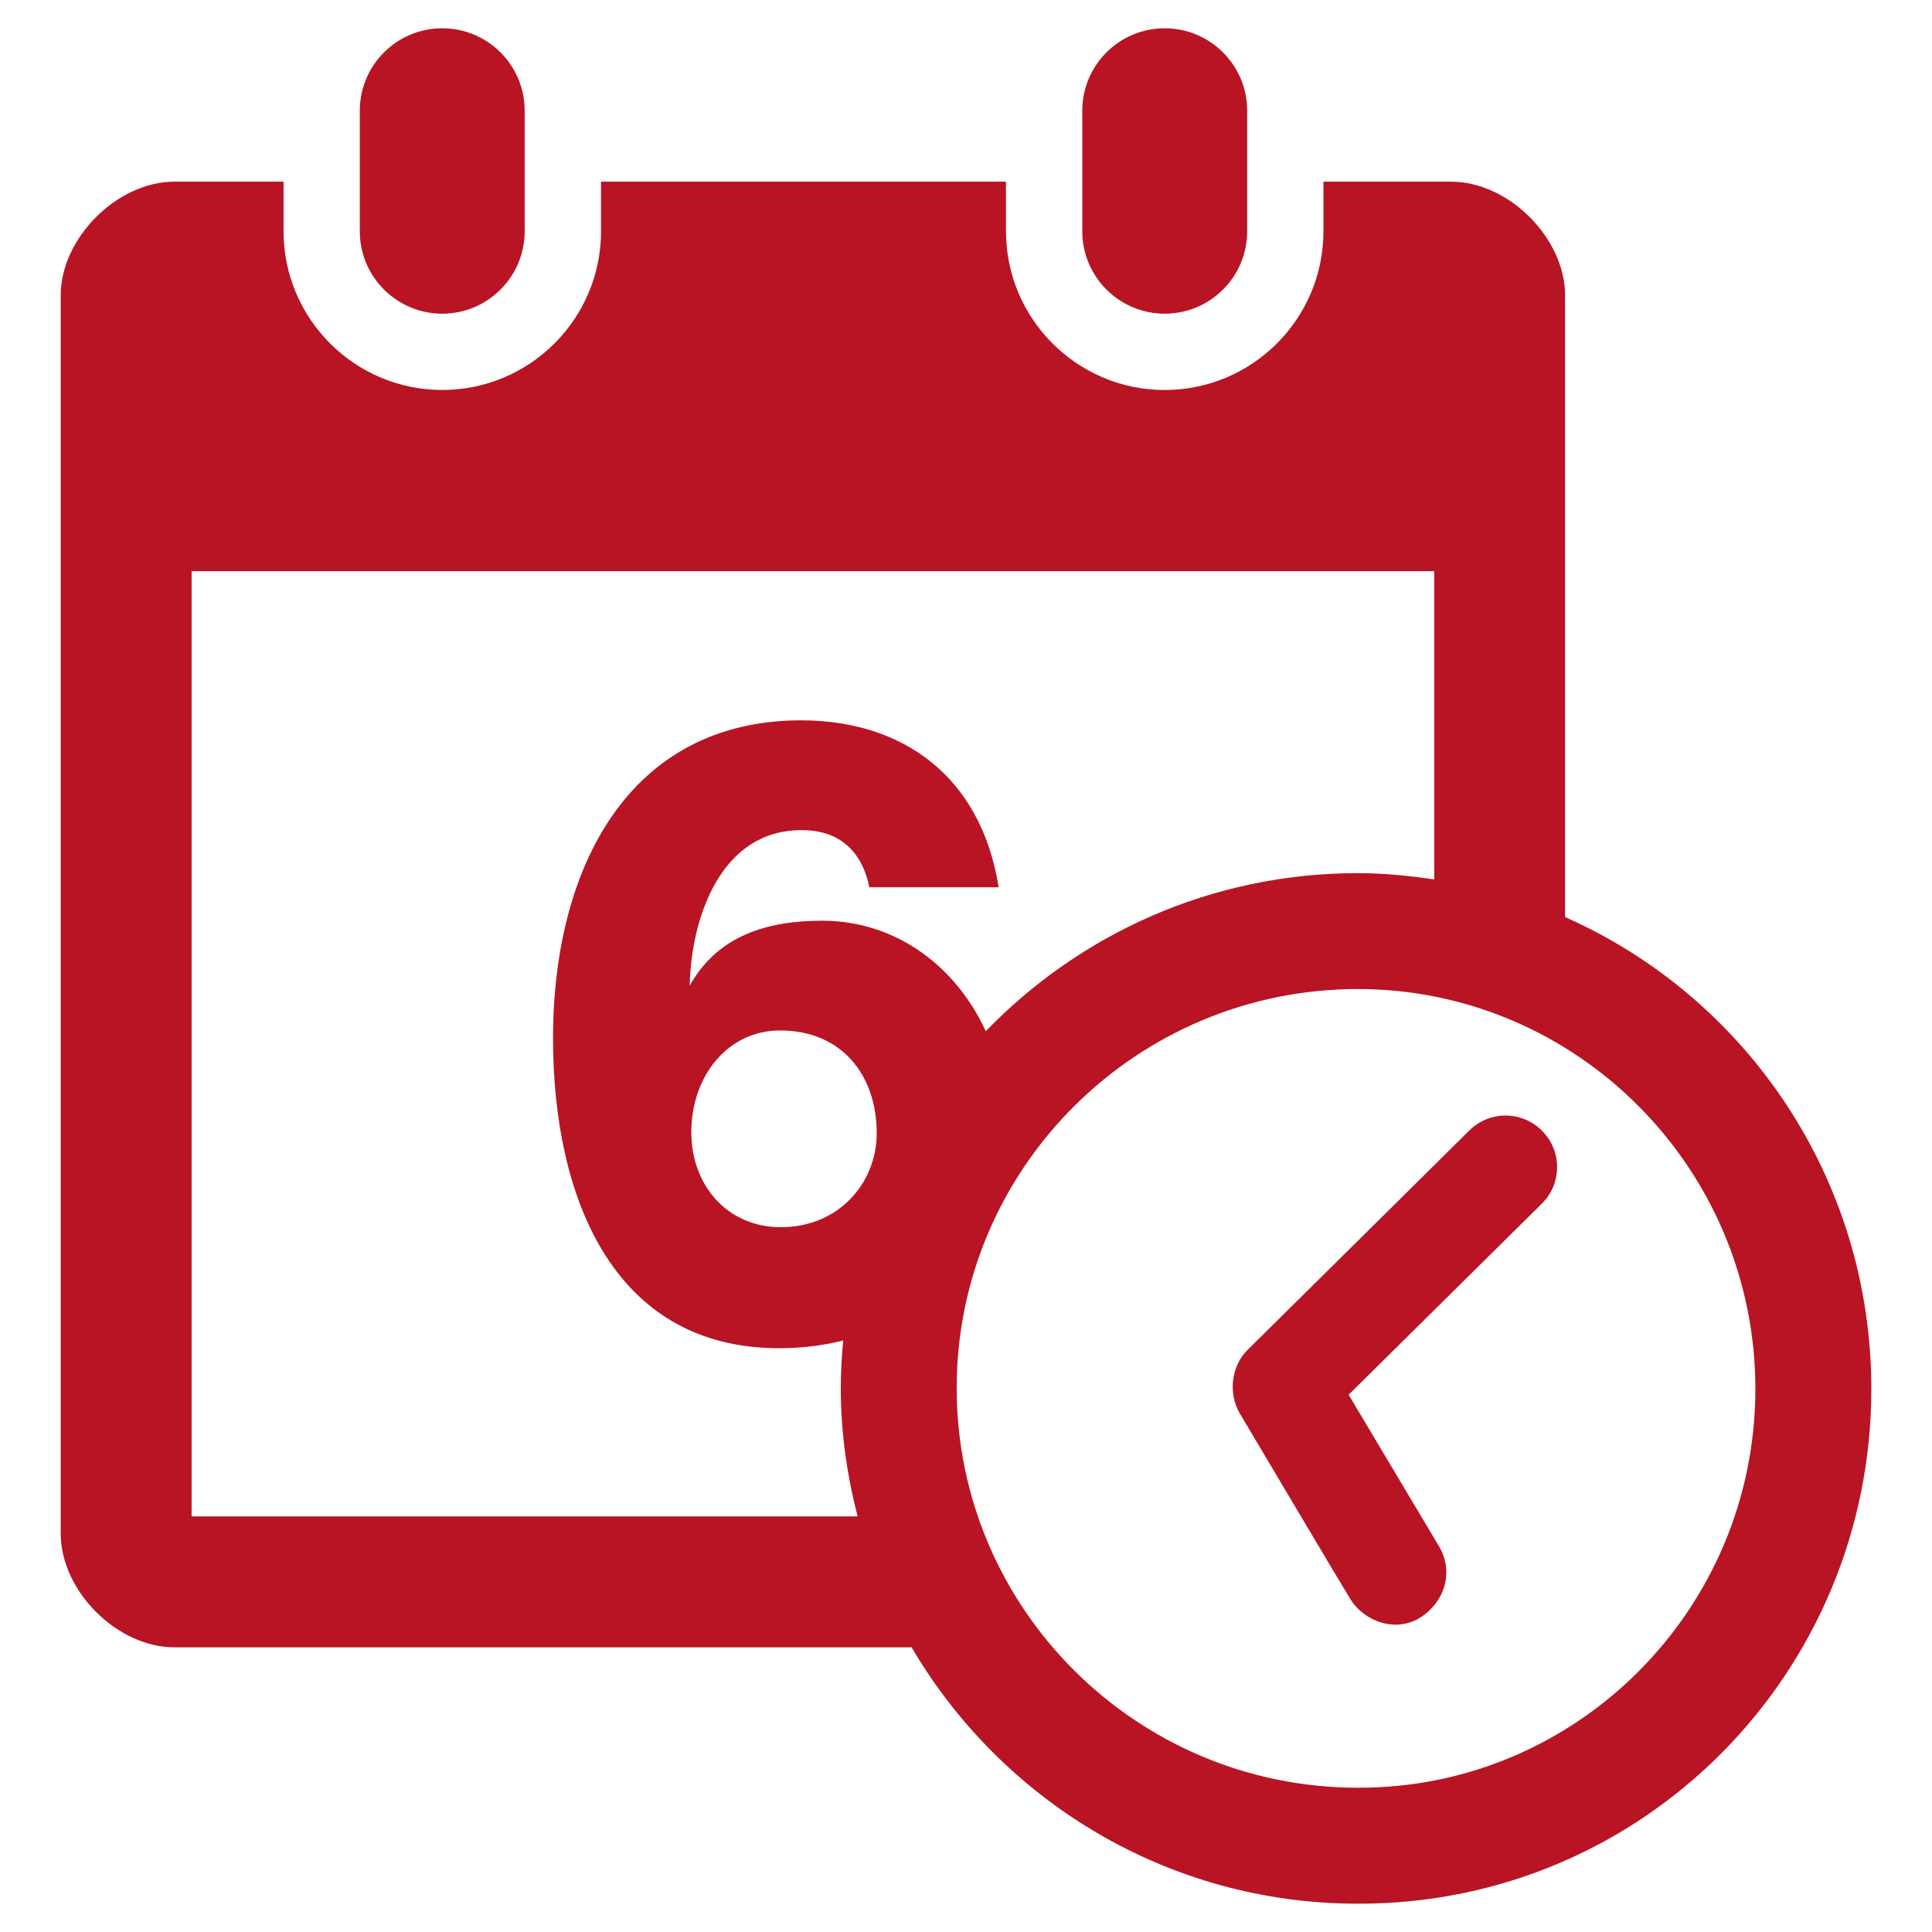
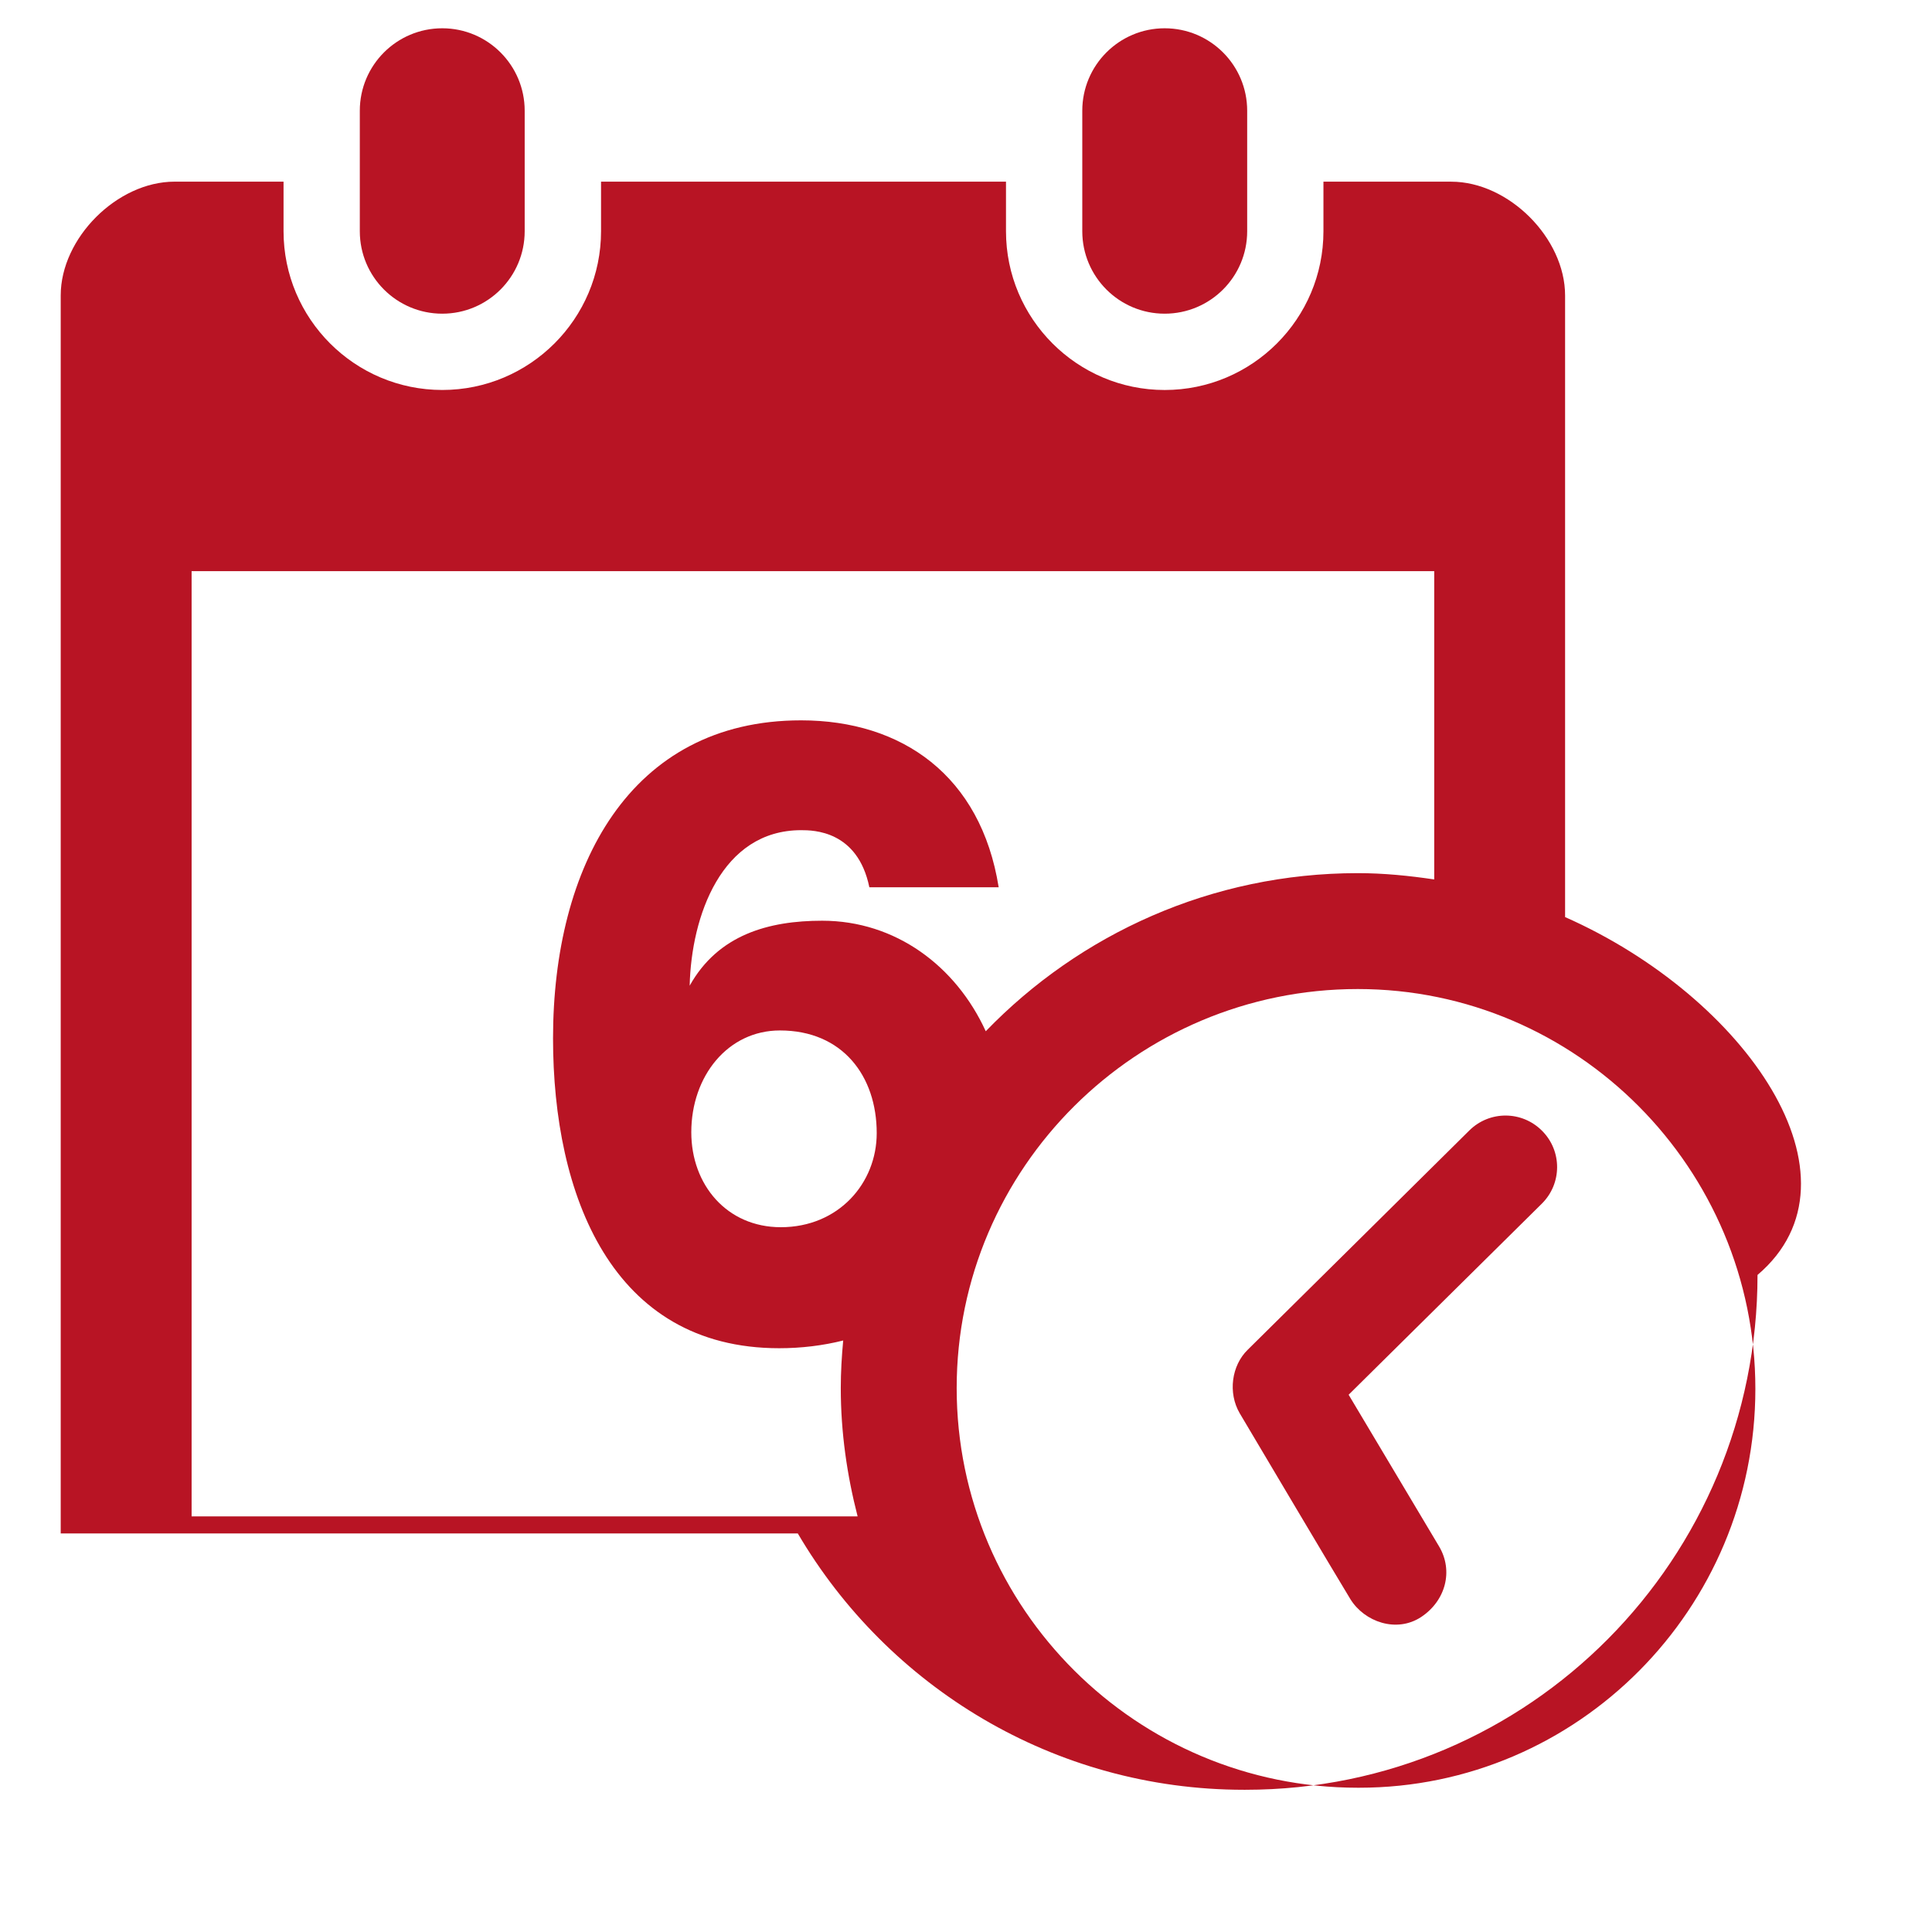
<svg xmlns="http://www.w3.org/2000/svg" version="1.1" id="Icons" x="0px" y="0px" width="80px" height="80px" viewBox="0 0 80 80" enable-background="new 0 0 80 80" xml:space="preserve">
-   <path fill="#B81424" d="M14.899,9.575v-4.99c0-1.885,1.528-3.414,3.414-3.414c1.884,0,3.413,1.529,3.413,3.414v4.99  c0,1.885-1.529,3.414-3.413,3.414C16.428,12.989,14.899,11.46,14.899,9.575z M44.815,9.575v-4.99c0-1.885,1.528-3.414,3.411-3.414  c1.889,0,3.417,1.529,3.417,3.414v4.99c0,1.885-1.528,3.414-3.417,3.414C46.344,12.989,44.815,11.46,44.815,9.575z M64.807,37.974  v-25.74c0-2.372-2.334-4.711-4.716-4.711h-5.29v2.052c0,3.627-2.948,6.574-6.574,6.574c-3.623,0-6.571-2.947-6.571-6.574V7.522  H24.888v2.052c0,3.627-2.95,6.574-6.574,6.574c-3.625,0-6.573-2.947-6.573-6.574V7.522H7.227c-2.379,0-4.713,2.339-4.713,4.711  v51.263c0,2.381,2.334,4.717,4.713,4.717h30.521c3.719,6.338,10.596,10.615,18.476,10.615c0.019,0,0.038,0,0.057,0  c11.777,0,21.207-9.561,21.207-21.318C77.486,48.786,72.29,41.286,64.807,37.974z M34.046,38.125c-2.218,0-4.308,0.578-5.488,2.69  c0.067-2.877,1.317-6.439,4.614-6.439c0.501,0,2.342,0.01,2.826,2.364h5.355c-0.737-4.622-4.001-6.912-8.182-6.912  c-7.107,0-10.271,6.075-10.271,13.167c0,6.475,2.423,12.832,9.363,12.832c0.918,0,1.81-0.109,2.652-0.32  c-0.061,0.65-0.1,1.307-0.1,1.971c0,1.838,0.259,3.609,0.697,5.313H7.934V23.651h51.454v12.765  c-1.035-0.154-2.086-0.261-3.165-0.261c-6.051,0-11.512,2.518-15.405,6.547C39.582,39.997,37.08,38.125,34.046,38.125z   M36.303,46.921c0,2.074-1.582,3.895-3.971,3.895c-2.227,0-3.707-1.748-3.707-3.93c0-2.332,1.517-4.217,3.67-4.217  C34.887,42.669,36.303,44.554,36.303,46.921z M56.279,74.026h-0.057c-9.154,0-16.608-7.42-16.608-16.549  c0-9.111,7.454-16.523,16.608-16.523c9.075,0,16.464,7.428,16.464,16.557C72.687,66.62,65.324,74.026,56.279,74.026z M60.844,46.808  c0,0-8.512,8.428-9.182,9.086c-0.665,0.65-0.822,1.779-0.329,2.625c0.498,0.84,4.004,6.752,4.584,7.699  c0.582,0.941,1.908,1.41,2.928,0.74c1.019-0.674,1.345-1.918,0.742-2.928l-3.743-6.277l7.996-7.908  c0.842-0.83,0.849-2.18,0.019-3.016C63.028,45.987,61.682,45.981,60.844,46.808z" />
+   <path fill="#B81424" d="M14.899,9.575v-4.99c0-1.885,1.528-3.414,3.414-3.414c1.884,0,3.413,1.529,3.413,3.414v4.99  c0,1.885-1.529,3.414-3.413,3.414C16.428,12.989,14.899,11.46,14.899,9.575z M44.815,9.575v-4.99c0-1.885,1.528-3.414,3.411-3.414  c1.889,0,3.417,1.529,3.417,3.414v4.99c0,1.885-1.528,3.414-3.417,3.414C46.344,12.989,44.815,11.46,44.815,9.575z M64.807,37.974  v-25.74c0-2.372-2.334-4.711-4.716-4.711h-5.29v2.052c0,3.627-2.948,6.574-6.574,6.574c-3.623,0-6.571-2.947-6.571-6.574V7.522  H24.888v2.052c0,3.627-2.95,6.574-6.574,6.574c-3.625,0-6.573-2.947-6.573-6.574V7.522H7.227c-2.379,0-4.713,2.339-4.713,4.711  v51.263h30.521c3.719,6.338,10.596,10.615,18.476,10.615c0.019,0,0.038,0,0.057,0  c11.777,0,21.207-9.561,21.207-21.318C77.486,48.786,72.29,41.286,64.807,37.974z M34.046,38.125c-2.218,0-4.308,0.578-5.488,2.69  c0.067-2.877,1.317-6.439,4.614-6.439c0.501,0,2.342,0.01,2.826,2.364h5.355c-0.737-4.622-4.001-6.912-8.182-6.912  c-7.107,0-10.271,6.075-10.271,13.167c0,6.475,2.423,12.832,9.363,12.832c0.918,0,1.81-0.109,2.652-0.32  c-0.061,0.65-0.1,1.307-0.1,1.971c0,1.838,0.259,3.609,0.697,5.313H7.934V23.651h51.454v12.765  c-1.035-0.154-2.086-0.261-3.165-0.261c-6.051,0-11.512,2.518-15.405,6.547C39.582,39.997,37.08,38.125,34.046,38.125z   M36.303,46.921c0,2.074-1.582,3.895-3.971,3.895c-2.227,0-3.707-1.748-3.707-3.93c0-2.332,1.517-4.217,3.67-4.217  C34.887,42.669,36.303,44.554,36.303,46.921z M56.279,74.026h-0.057c-9.154,0-16.608-7.42-16.608-16.549  c0-9.111,7.454-16.523,16.608-16.523c9.075,0,16.464,7.428,16.464,16.557C72.687,66.62,65.324,74.026,56.279,74.026z M60.844,46.808  c0,0-8.512,8.428-9.182,9.086c-0.665,0.65-0.822,1.779-0.329,2.625c0.498,0.84,4.004,6.752,4.584,7.699  c0.582,0.941,1.908,1.41,2.928,0.74c1.019-0.674,1.345-1.918,0.742-2.928l-3.743-6.277l7.996-7.908  c0.842-0.83,0.849-2.18,0.019-3.016C63.028,45.987,61.682,45.981,60.844,46.808z" />
</svg>